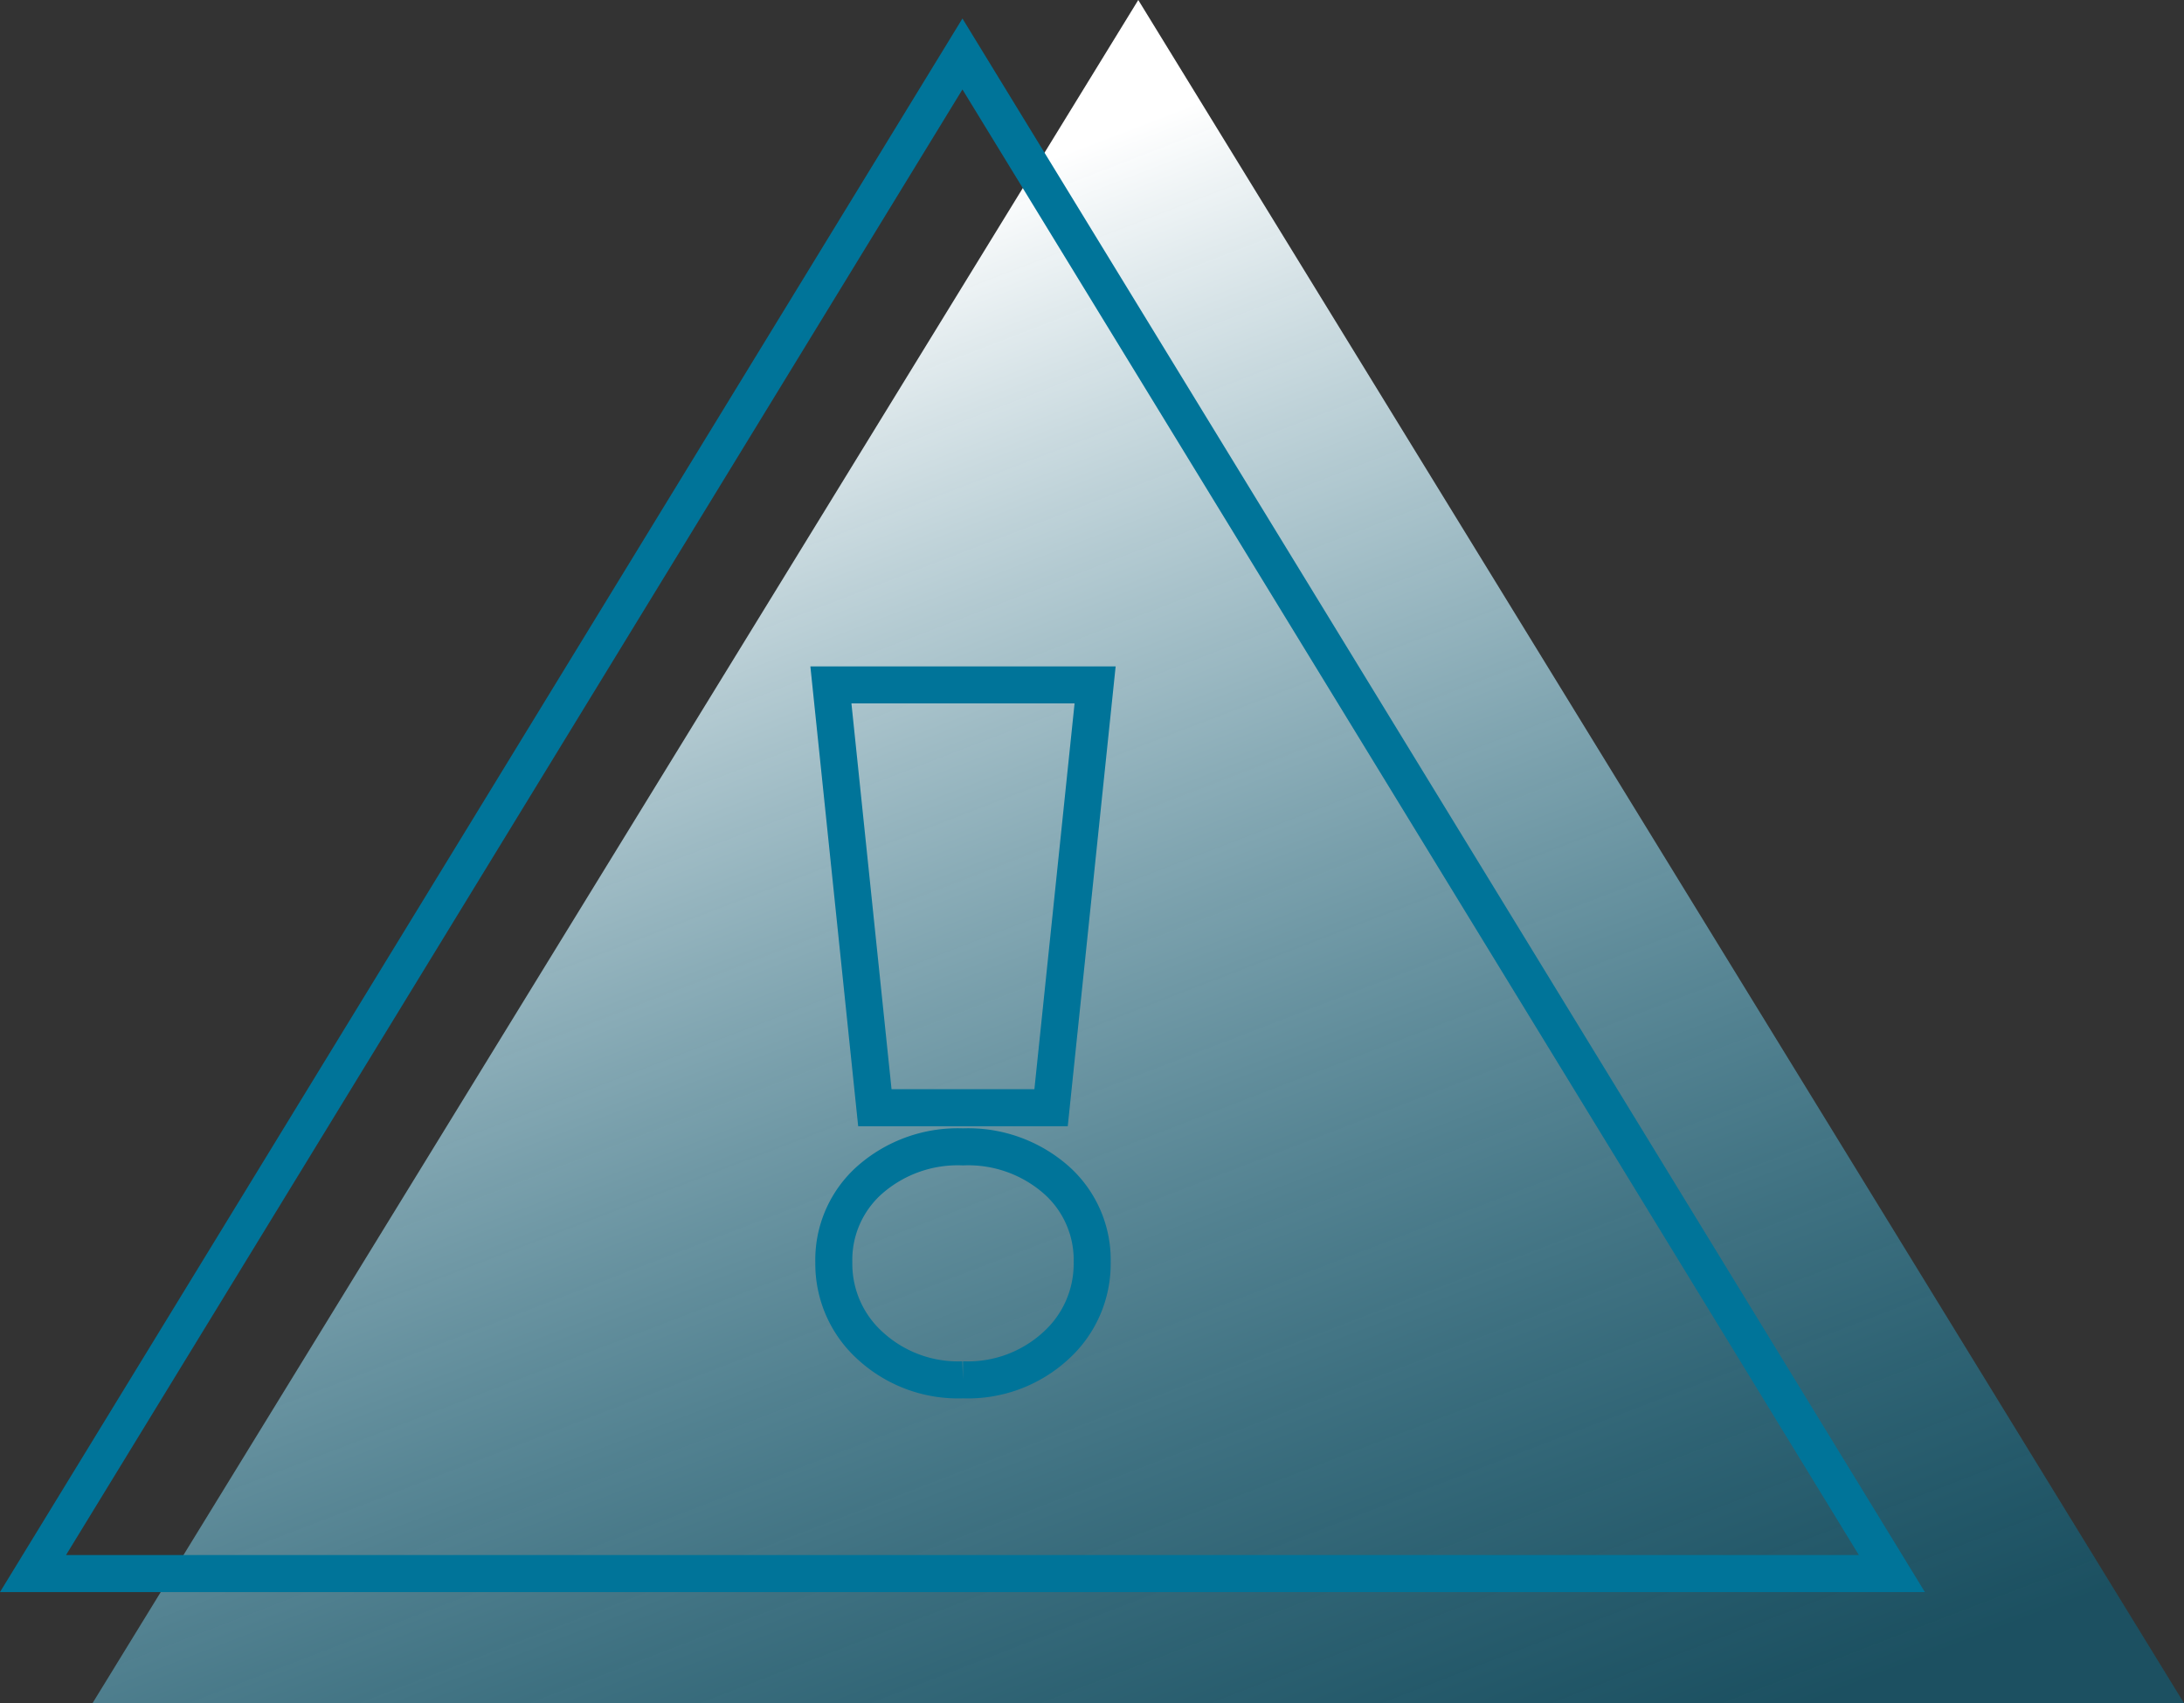
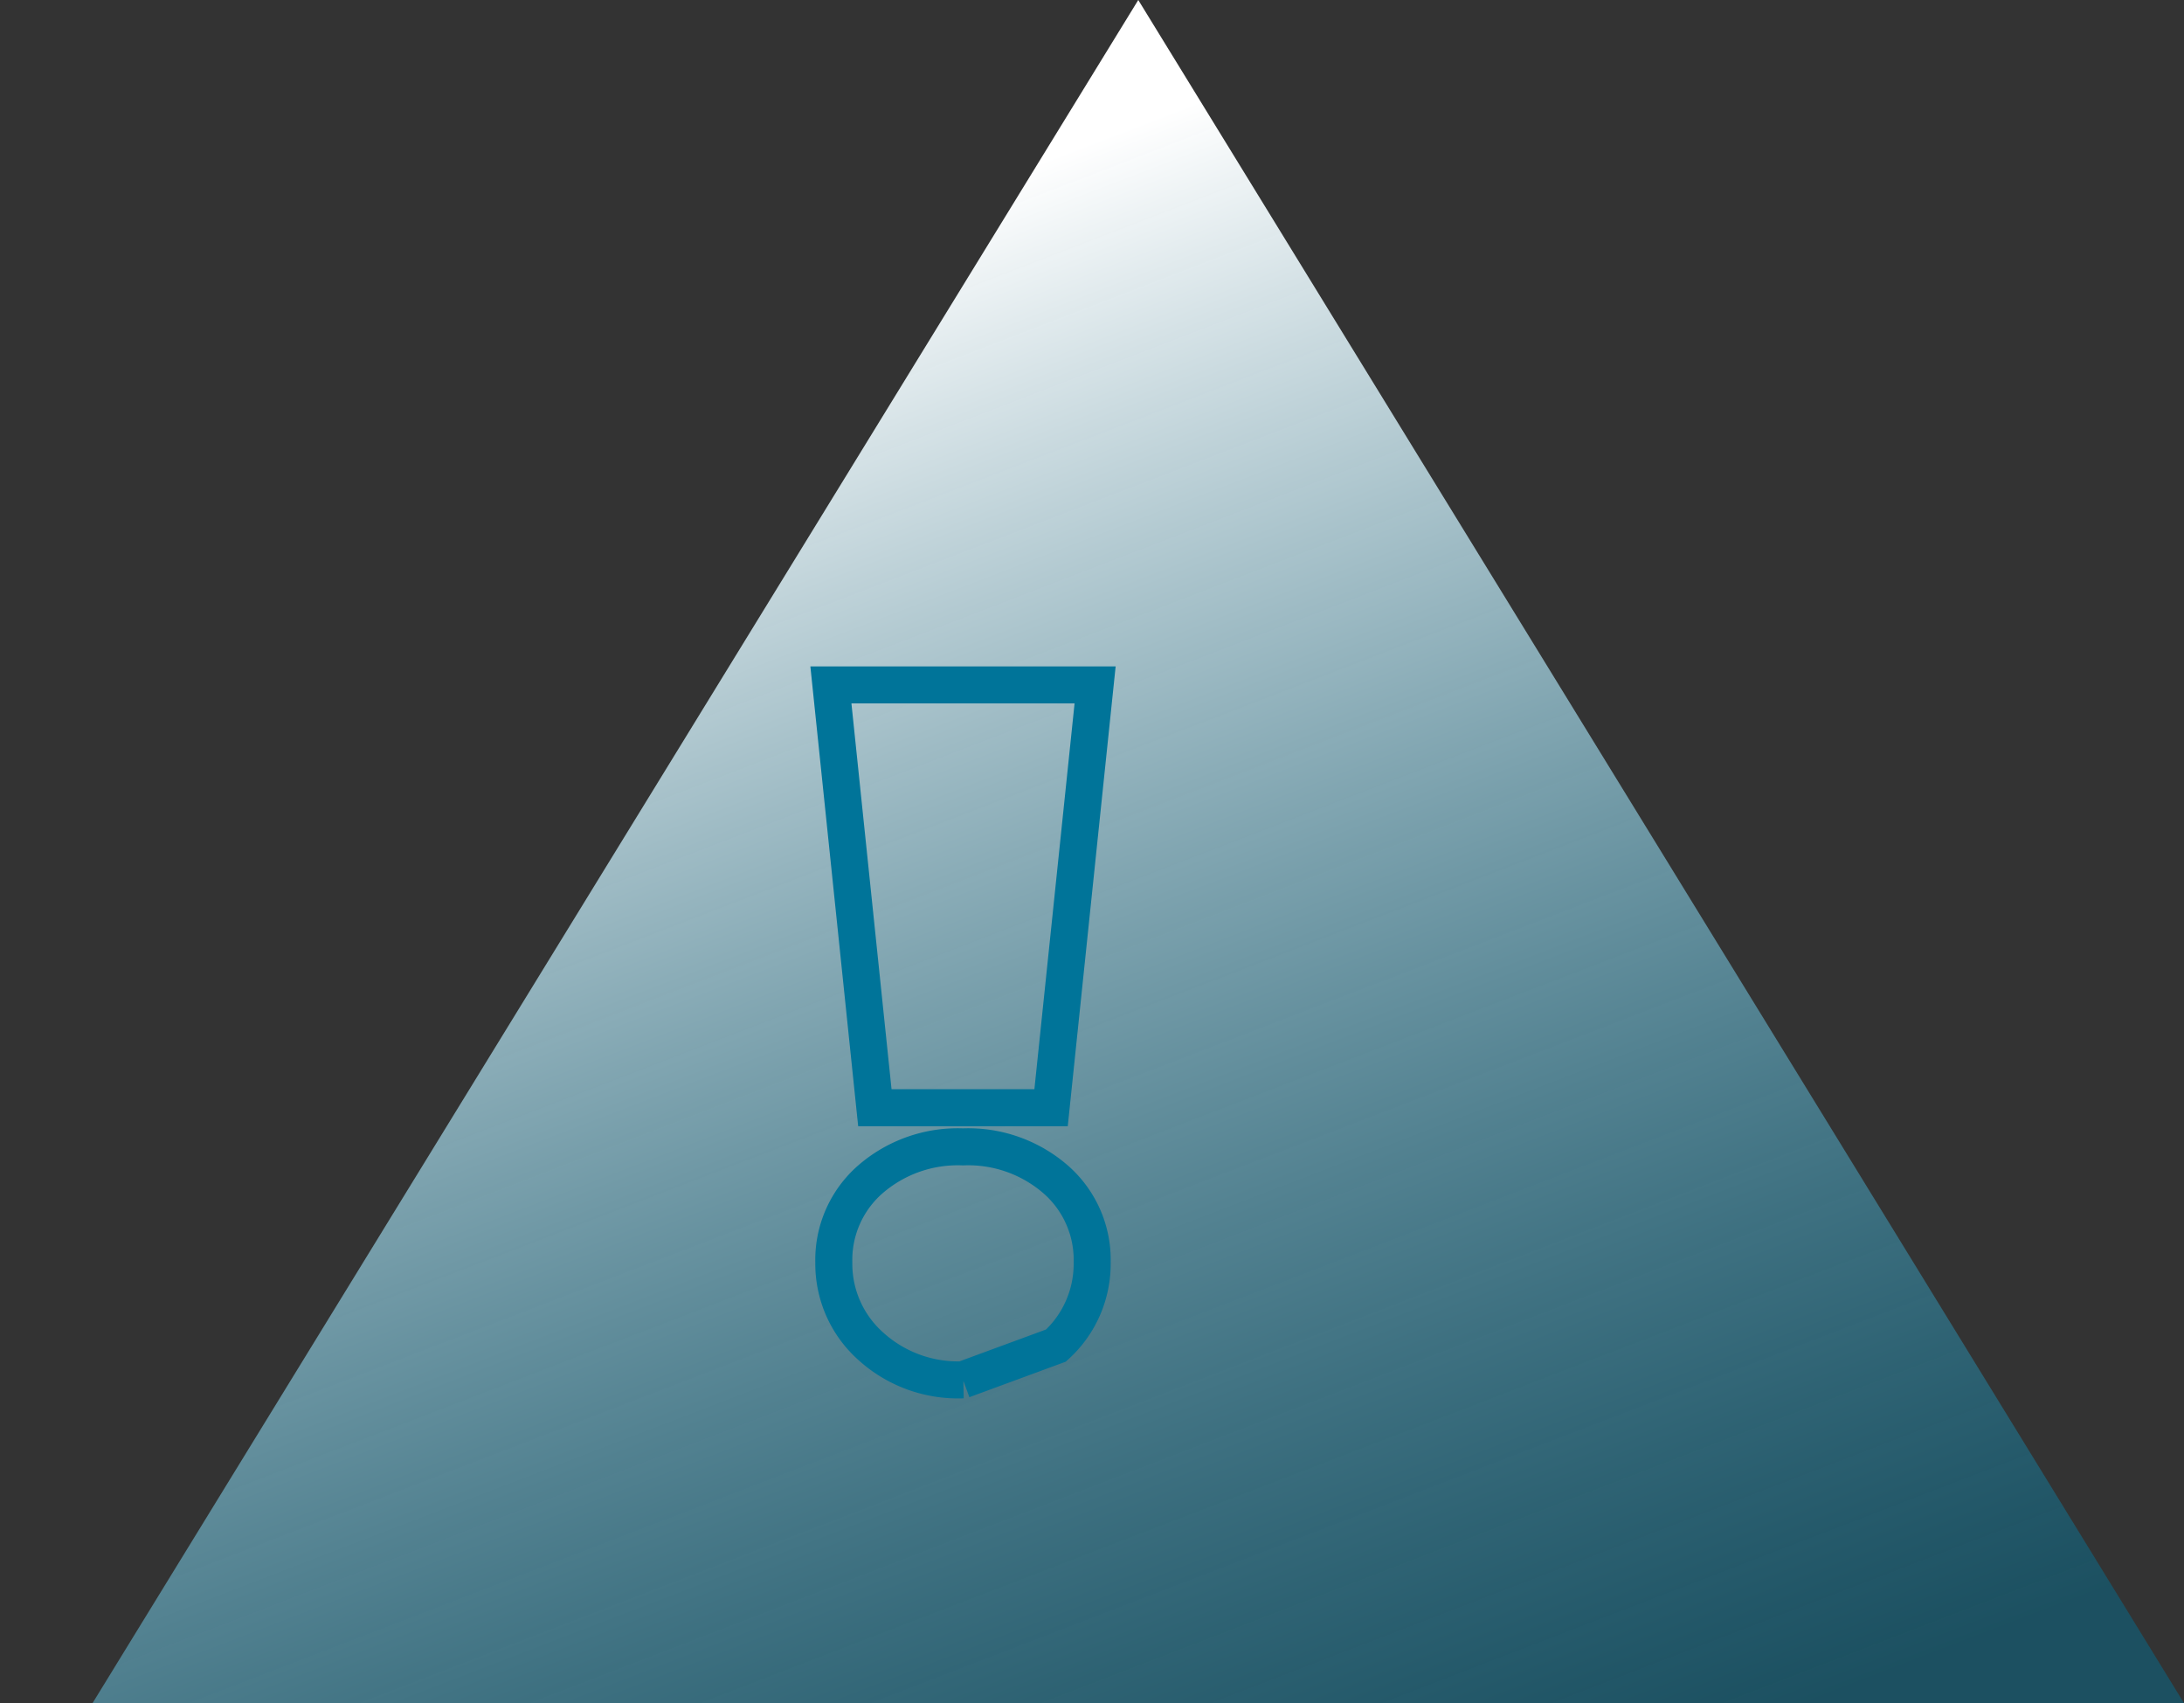
<svg xmlns="http://www.w3.org/2000/svg" width="118" height="92" viewBox="0 0 118 92">
  <rect x="0" y="0" width="118" height="92" fill="#333333" stroke="none" />
  <defs>
    <linearGradient id="linear-gradient" x1="0.399" y1="0.117" x2="0.827" y2="1" gradientUnits="objectBoundingBox">
      <stop offset="0" stop-color="#fff" />
      <stop offset="1" stop-color="#007499" stop-opacity="0.451" />
    </linearGradient>
  </defs>
  <g id="Group_5152" data-name="Group 5152" transform="translate(-584.833 -5273.945)">
    <path id="Polygon_2" data-name="Polygon 2" d="M56.5,0,113,92H0Z" transform="translate(589.833 5273.945)" fill="url(#linear-gradient)" />
    <g id="Polygon_1" data-name="Polygon 1" transform="translate(584.833 5274.945)" fill="none">
      <path d="M52,0l52,85H0Z" stroke="none" />
-       <path d="M 52 3.832 L 3.568 83 L 100.432 83 L 52 3.832 M 52 0 L 104 85 L 0 85 L 52 0 Z" stroke="none" fill="#007499" />
    </g>
-     <path id="Path_9804" data-name="Path 9804" d="M-24.975-129.5H-10.7l-2.379,22.84H-22.6Zm7.137,37.538a7.013,7.013,0,0,1-5.023-1.85,5.956,5.956,0,0,1-1.956-4.494,5.768,5.768,0,0,1,1.956-4.468,7.2,7.2,0,0,1,5.023-1.771,7.2,7.2,0,0,1,5.023,1.771,5.768,5.768,0,0,1,1.956,4.468,5.956,5.956,0,0,1-1.956,4.494A7.013,7.013,0,0,1-17.838-91.962Z" transform="translate(654.701 5440.442)" fill="none" stroke="#007499" stroke-width="2" />
+     <path id="Path_9804" data-name="Path 9804" d="M-24.975-129.5H-10.7l-2.379,22.84H-22.6Zm7.137,37.538a7.013,7.013,0,0,1-5.023-1.85,5.956,5.956,0,0,1-1.956-4.494,5.768,5.768,0,0,1,1.956-4.468,7.2,7.2,0,0,1,5.023-1.771,7.2,7.2,0,0,1,5.023,1.771,5.768,5.768,0,0,1,1.956,4.468,5.956,5.956,0,0,1-1.956,4.494Z" transform="translate(654.701 5440.442)" fill="none" stroke="#007499" stroke-width="2" />
  </g>
</svg>